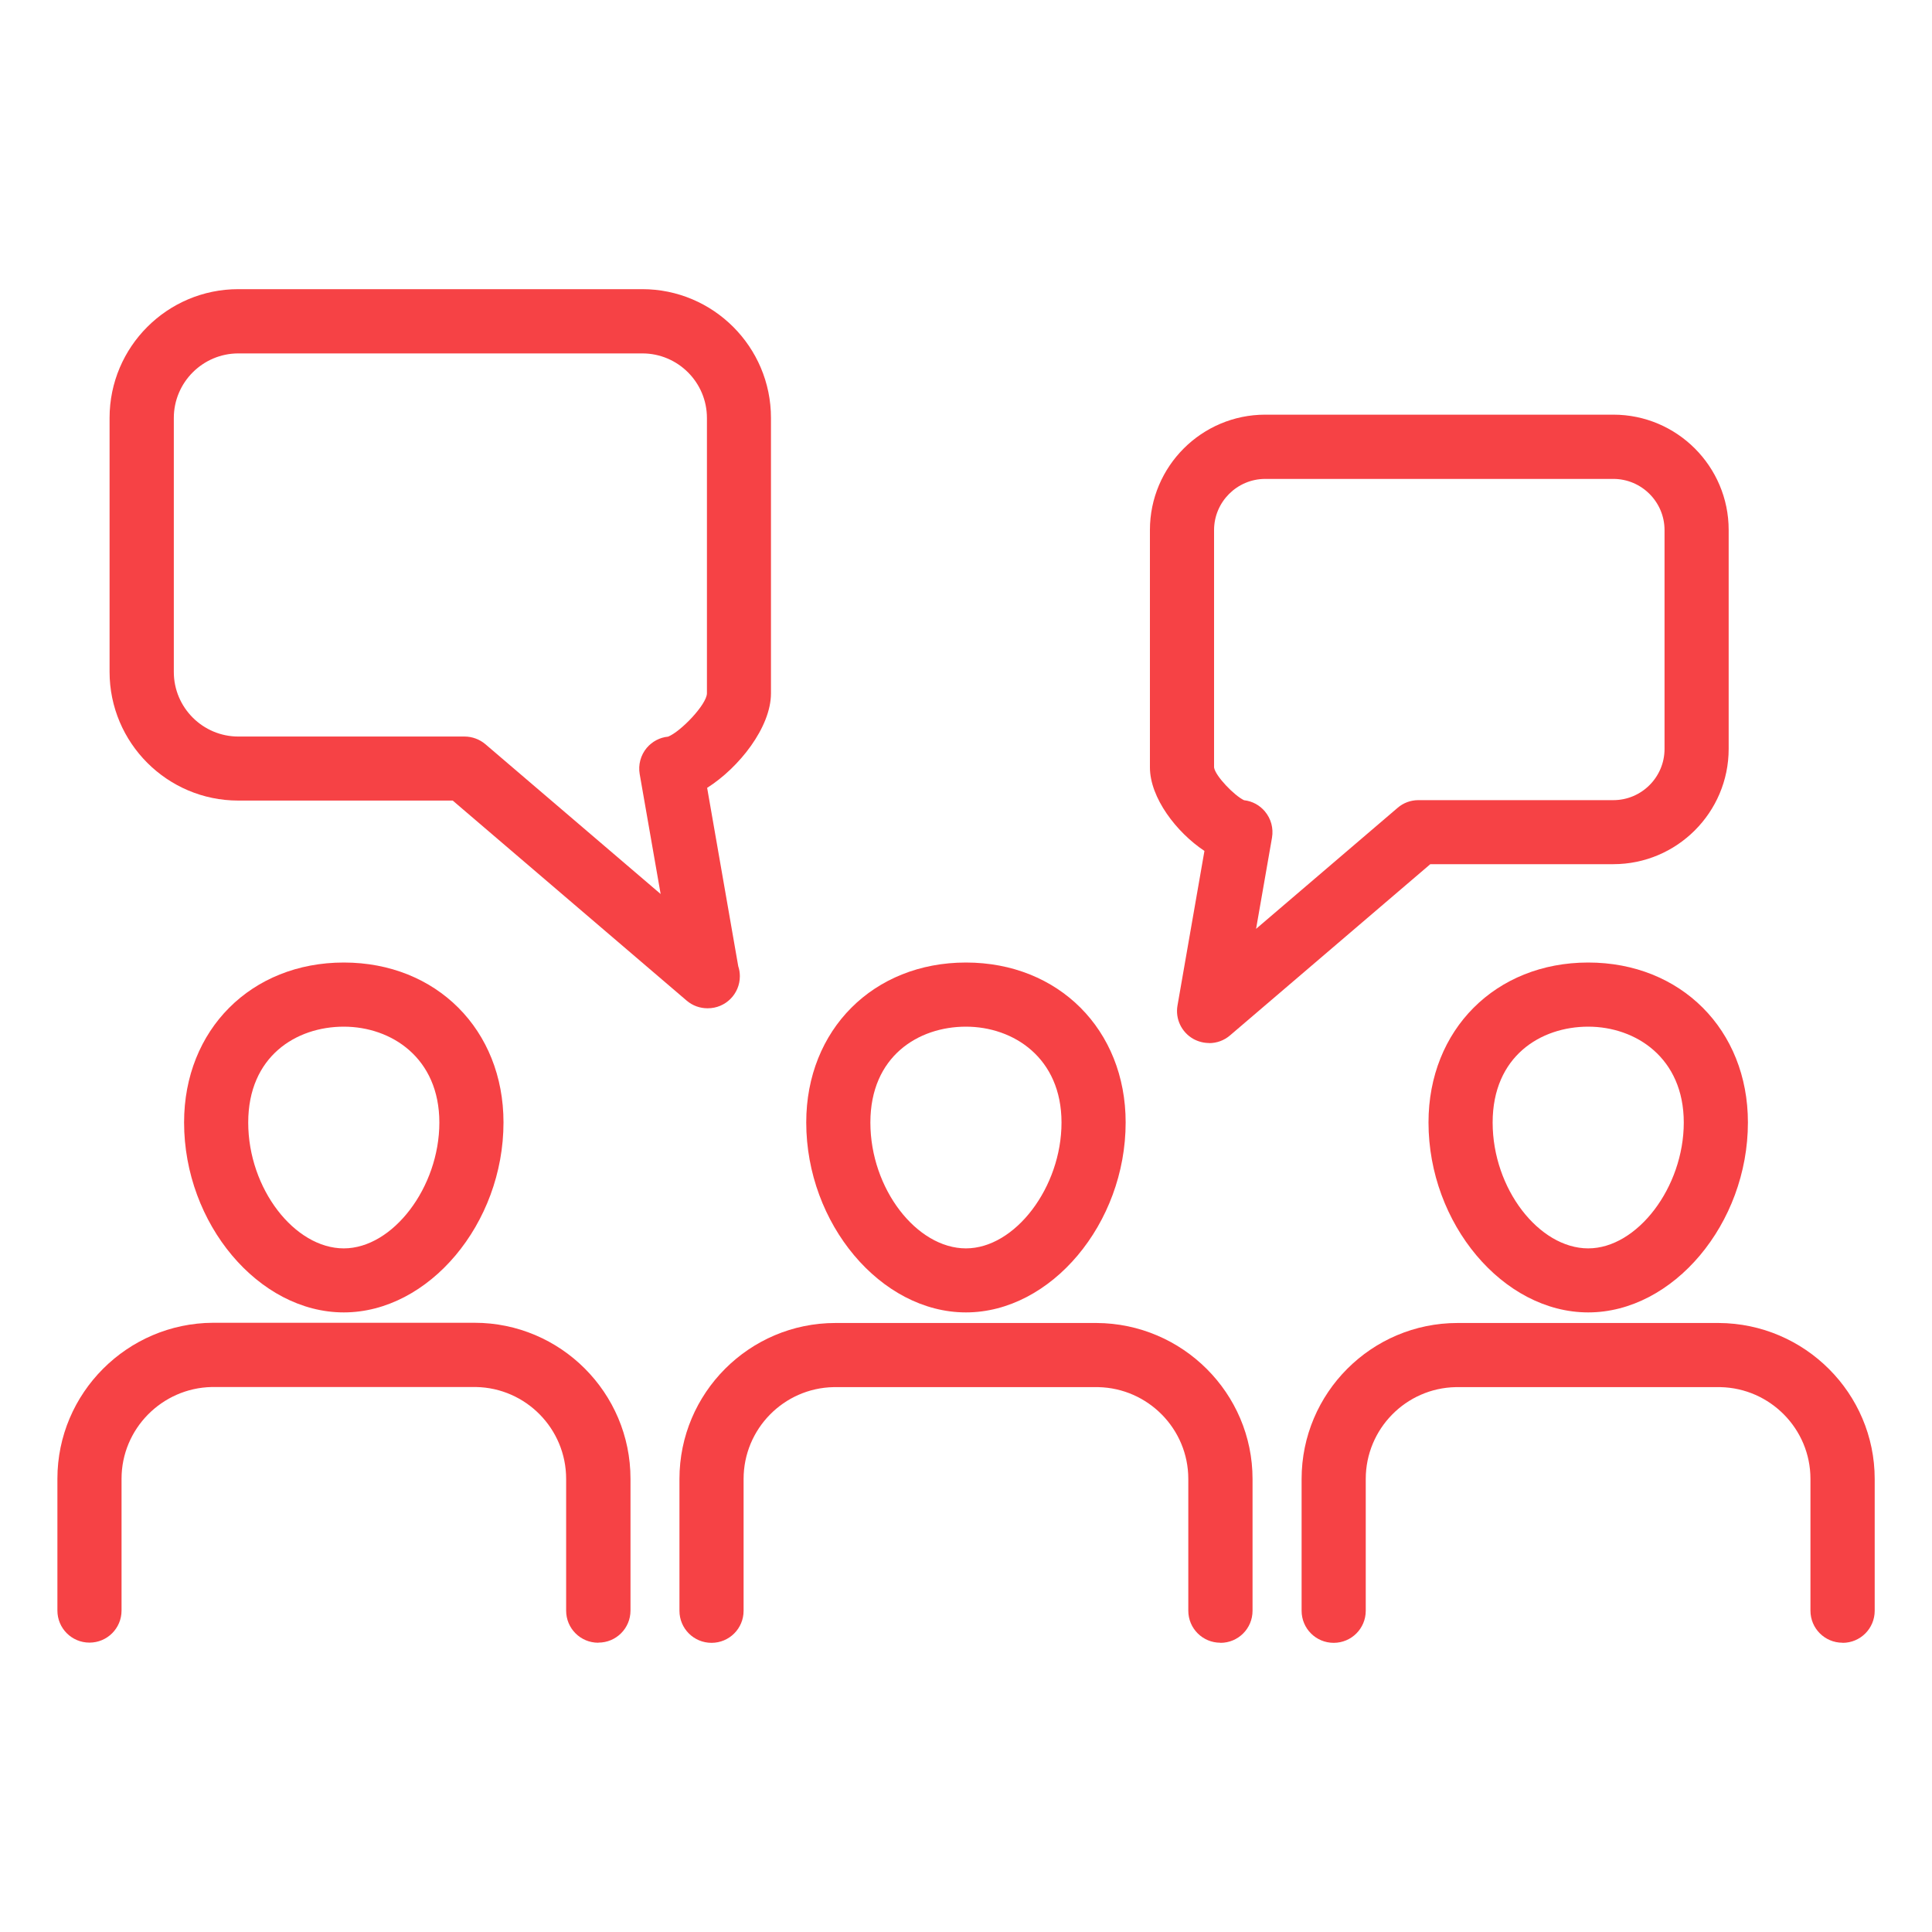
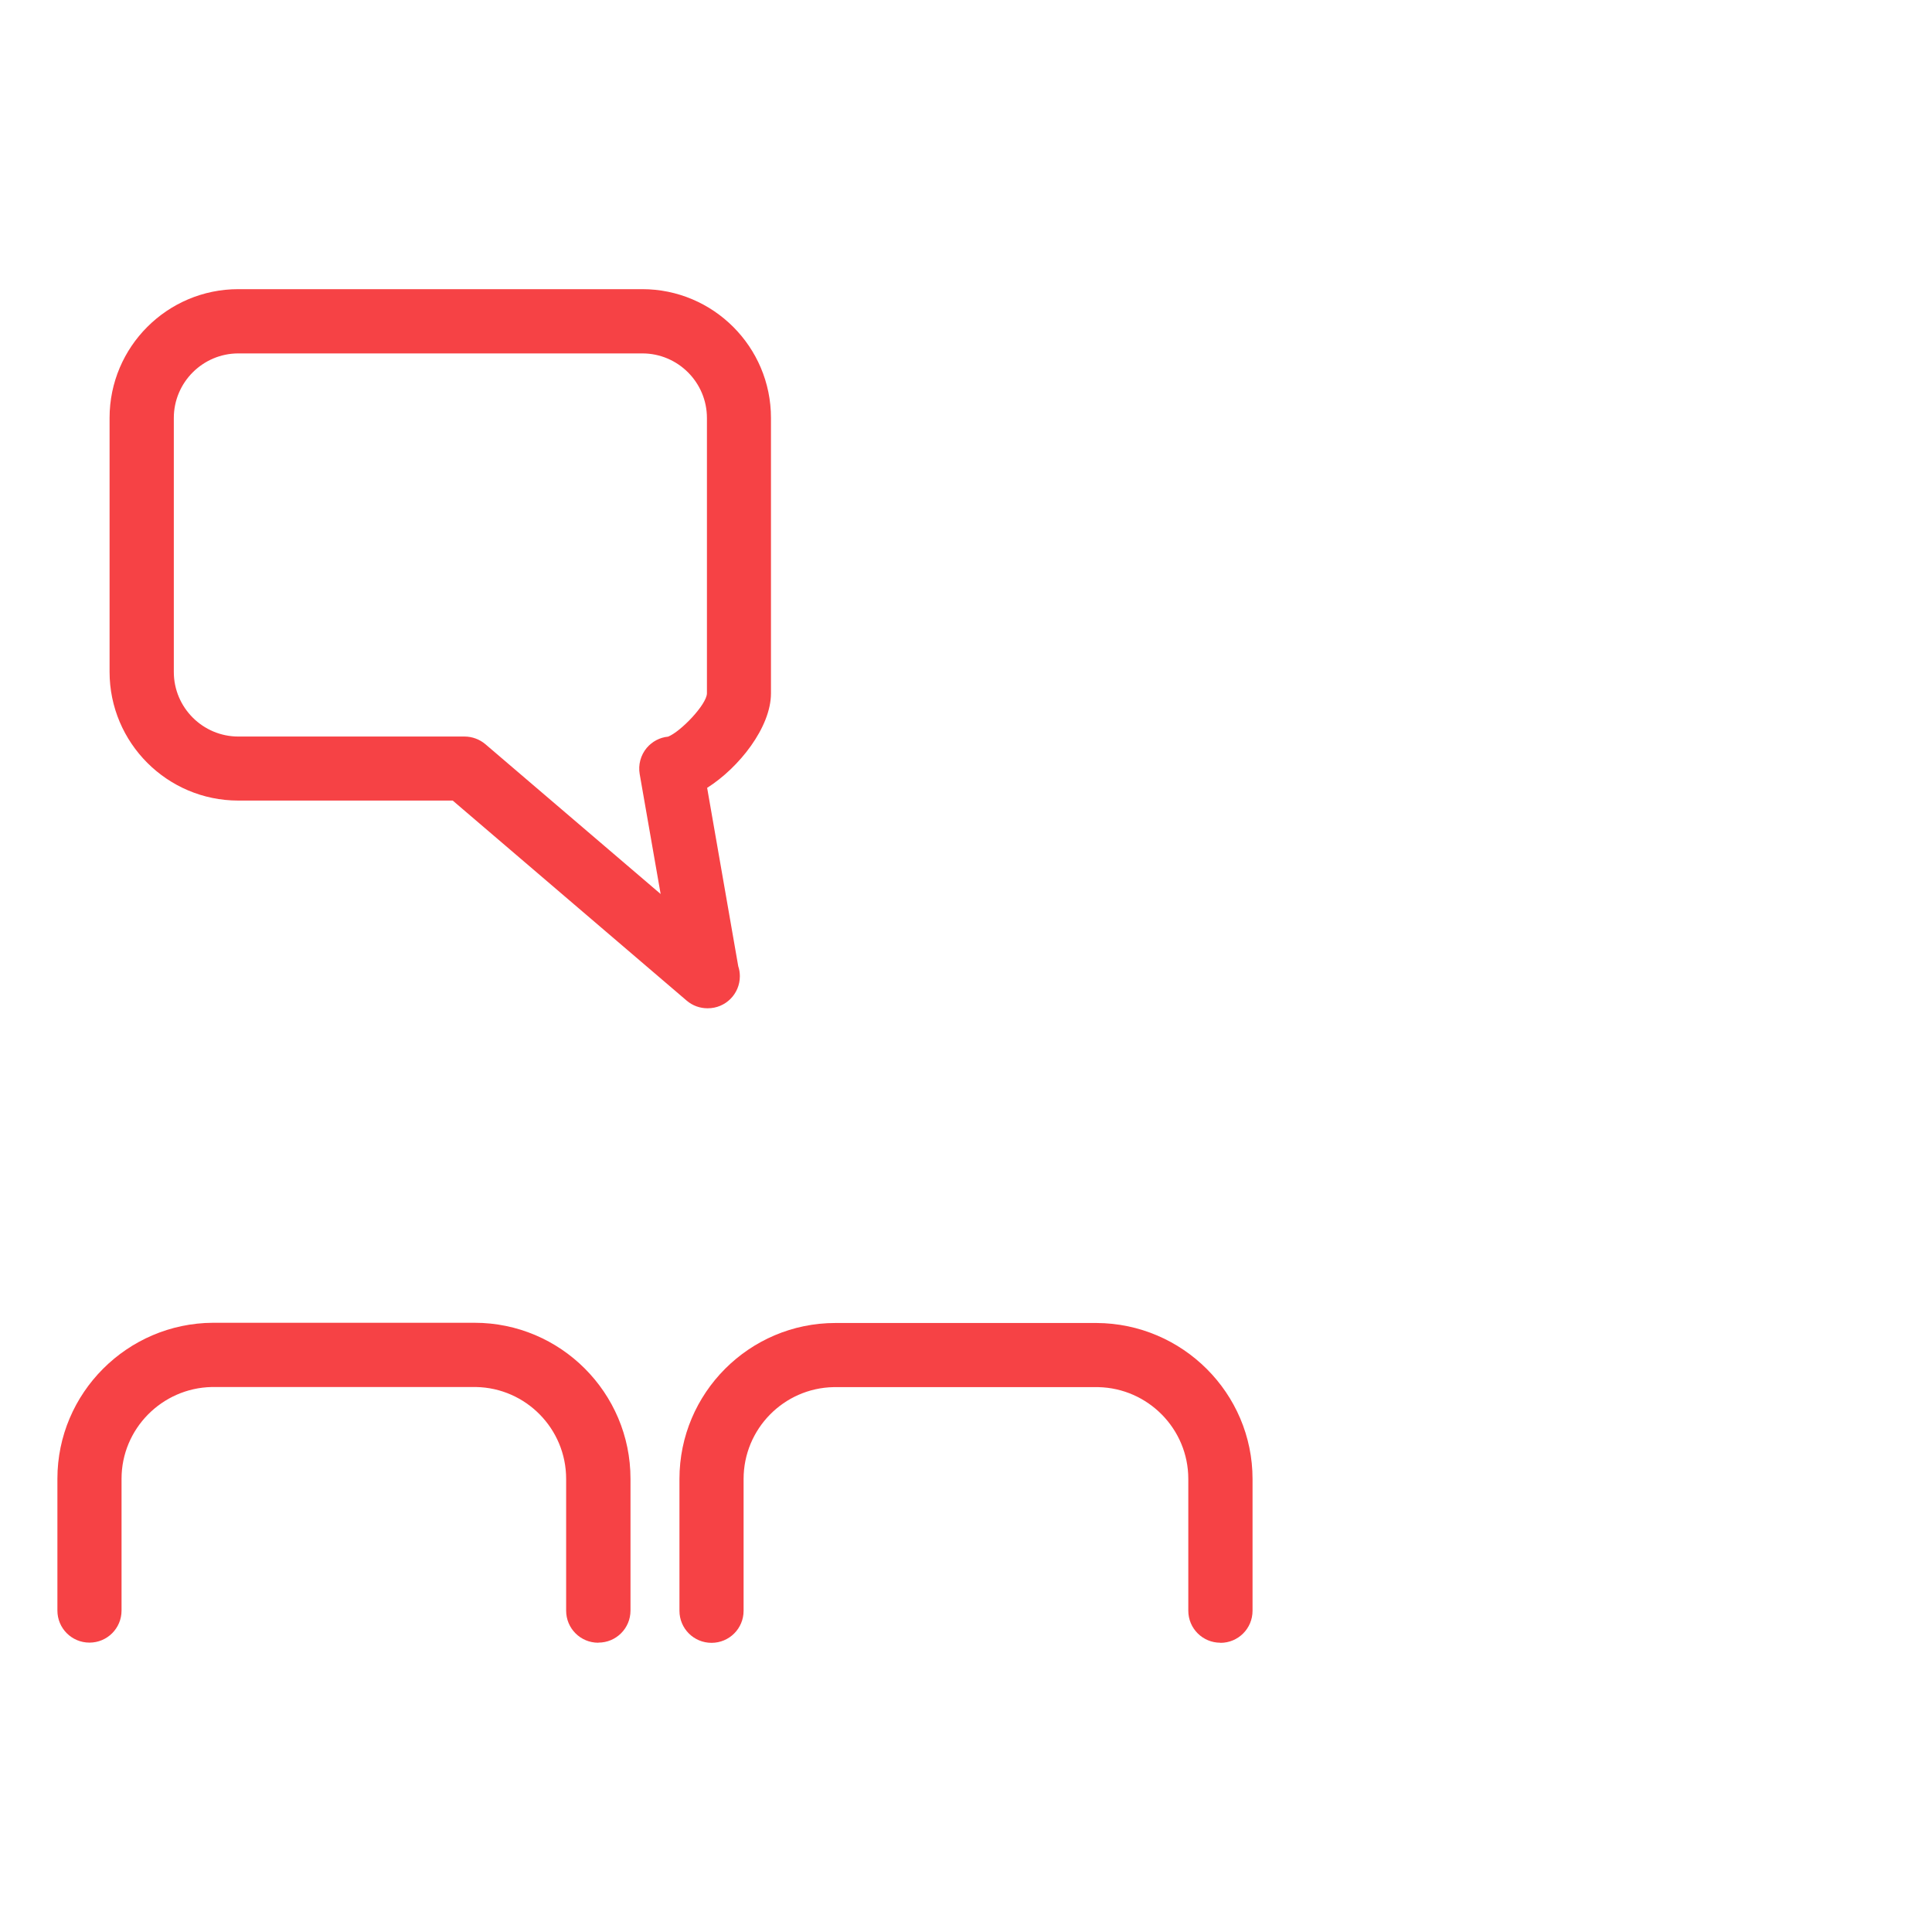
<svg xmlns="http://www.w3.org/2000/svg" id="_レイヤー_1" viewBox="0 0 180.73 180.73">
  <defs>
    <style>.cls-1{fill:#f64245;}</style>
  </defs>
-   <path class="cls-1" d="M90.36,122.77c-7.96,0-14.94-8.3-14.94-17.77,0-8.67,6.28-14.96,14.94-14.96s14.94,6.29,14.94,14.96c0,9.46-6.98,17.77-14.94,17.77ZM90.36,96.04c-4.45,0-8.94,2.77-8.94,8.97s4.34,11.77,8.94,11.77,8.94-5.72,8.94-11.77-4.49-8.97-8.94-8.97Z" />
  <path class="cls-1" d="M114.16,153.67c-1.66,0-3-1.34-3-3v-12.33c0-4.66-3.76-8.48-8.42-8.58-.05,0-.1,0-.15,0h-24.45c-.05,0-.11,0-.16,0-4.66.09-8.42,3.91-8.42,8.59v12.33c0,1.66-1.34,3-3,3s-3-1.34-3-3v-12.33c0-8.04,6.54-14.59,14.59-14.59.06,0,.13,0,.19,0h24.05c.06,0,.13,0,.19,0,8.05.04,14.59,6.58,14.59,14.59v12.33c0,1.66-1.34,3-3,3Z" />
-   <path class="cls-1" d="M148.57,122.77c-7.96,0-14.94-8.3-14.94-17.77,0-8.67,6.28-14.96,14.94-14.96s14.94,6.29,14.94,14.96c0,9.46-6.98,17.77-14.94,17.77ZM148.57,96.04c-4.45,0-8.94,2.77-8.94,8.97s4.35,11.77,8.94,11.77,8.94-5.72,8.94-11.77-4.49-8.97-8.94-8.97Z" />
-   <path class="cls-1" d="M172.36,153.67c-1.66,0-3-1.34-3-3v-12.33c0-4.66-3.76-8.48-8.42-8.58-.05,0-.1,0-.15,0h-24.45c-.05,0-.11,0-.16,0-4.66.09-8.42,3.91-8.42,8.59v12.33c0,1.66-1.34,3-3,3s-3-1.34-3-3v-12.33c0-8.04,6.54-14.59,14.59-14.59.06,0,.13,0,.19,0h24.05c.06,0,.13,0,.19,0,8.05.04,14.59,6.58,14.59,14.59v12.33c0,1.66-1.34,3-3,3Z" />
-   <path class="cls-1" d="M32.16,122.77c-7.96,0-14.94-8.3-14.94-17.77,0-8.67,6.28-14.96,14.94-14.96s14.94,6.29,14.94,14.96c0,9.46-6.98,17.77-14.94,17.77ZM32.16,96.04c-4.45,0-8.94,2.77-8.94,8.97s4.35,11.77,8.94,11.77,8.94-5.72,8.94-11.77-4.49-8.97-8.94-8.97Z" />
  <path class="cls-1" d="M55.96,153.67c-1.66,0-3-1.34-3-3v-12.33c0-4.68-3.76-8.5-8.42-8.59-.05,0-.11,0-.16,0h-24.43c-.05,0-.1,0-.15,0-4.66.1-8.43,3.92-8.43,8.58v12.33c0,1.66-1.34,3-3,3s-3-1.34-3-3v-12.33c0-8.01,6.53-14.55,14.56-14.59.06,0,.13,0,.2,0h24.07c.06,0,.12,0,.19,0,8.04,0,14.59,6.54,14.59,14.59v12.33c0,1.66-1.34,3-3,3Z" />
-   <path class="cls-1" d="M113.11,97.57c-.51,0-1.02-.13-1.49-.39-1.1-.63-1.69-1.87-1.47-3.12l2.52-14.46c-2.61-1.73-5.1-4.97-5.1-7.82v-22.2c0-5.95,4.84-10.79,10.79-10.79h32.56c5.95,0,10.79,4.84,10.79,10.79v20.47c0,5.95-4.84,10.79-10.79,10.79h-17.12l-18.74,16.02c-.56.48-1.25.72-1.95.72ZM116.4,74.86c.75.09,1.44.46,1.93,1.05.57.68.81,1.57.66,2.45l-1.49,8.53,13.24-11.32c.54-.47,1.23-.72,1.95-.72h18.23c2.64,0,4.79-2.15,4.79-4.79v-20.47c0-2.64-2.15-4.79-4.79-4.79h-32.56c-2.64,0-4.79,2.15-4.79,4.79v22.2c.11.79,1.9,2.65,2.83,3.08Z" />
  <path class="cls-1" d="M66.18,94.32c-.7,0-1.39-.24-1.95-.72l-21.88-18.71h-20.06c-6.64,0-12.04-5.4-12.04-12.04v-23.76c0-6.64,5.4-12.04,12.04-12.04h37.79c6.64,0,12.04,5.4,12.04,12.04v25.77c0,3.17-2.98,6.95-5.97,8.84l2.91,16.69c.1.29.15.61.15.93,0,1.66-1.34,3-3,3,0,0-.02,0-.03,0ZM22.3,33.06c-3.33,0-6.04,2.71-6.04,6.04v23.76c0,3.33,2.71,6.04,6.04,6.04h21.16c.71,0,1.41.26,1.95.72l16.39,14.01-1.96-11.22c-.15-.87.09-1.77.66-2.45.51-.6,1.23-.98,2-1.05,1.19-.48,3.6-3,3.63-4.04v-25.77c0-3.33-2.71-6.04-6.04-6.04H22.3Z" />
</svg>